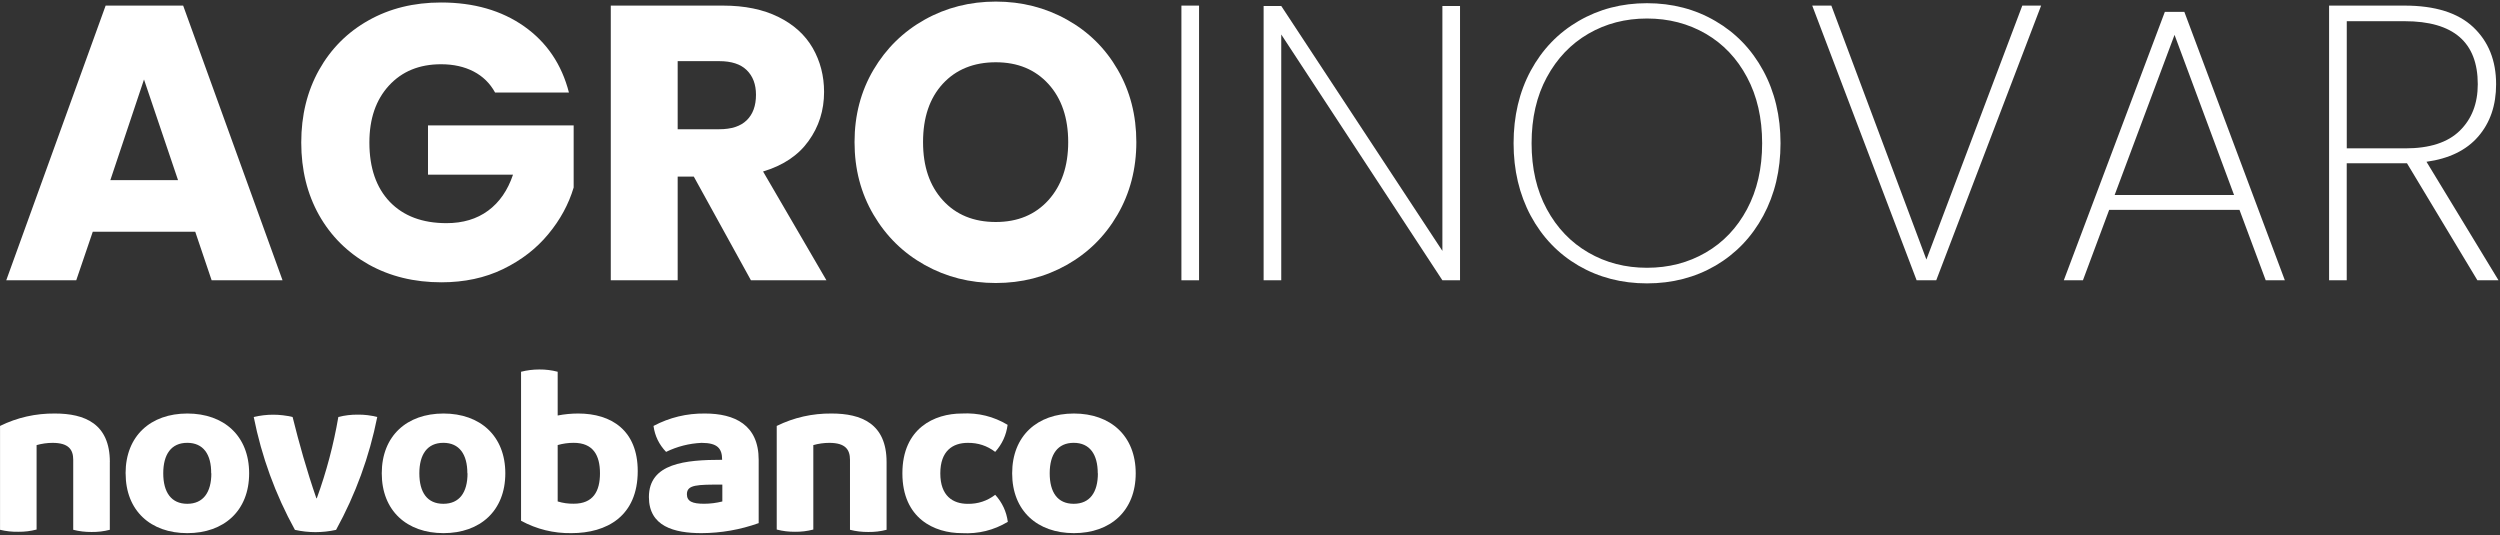
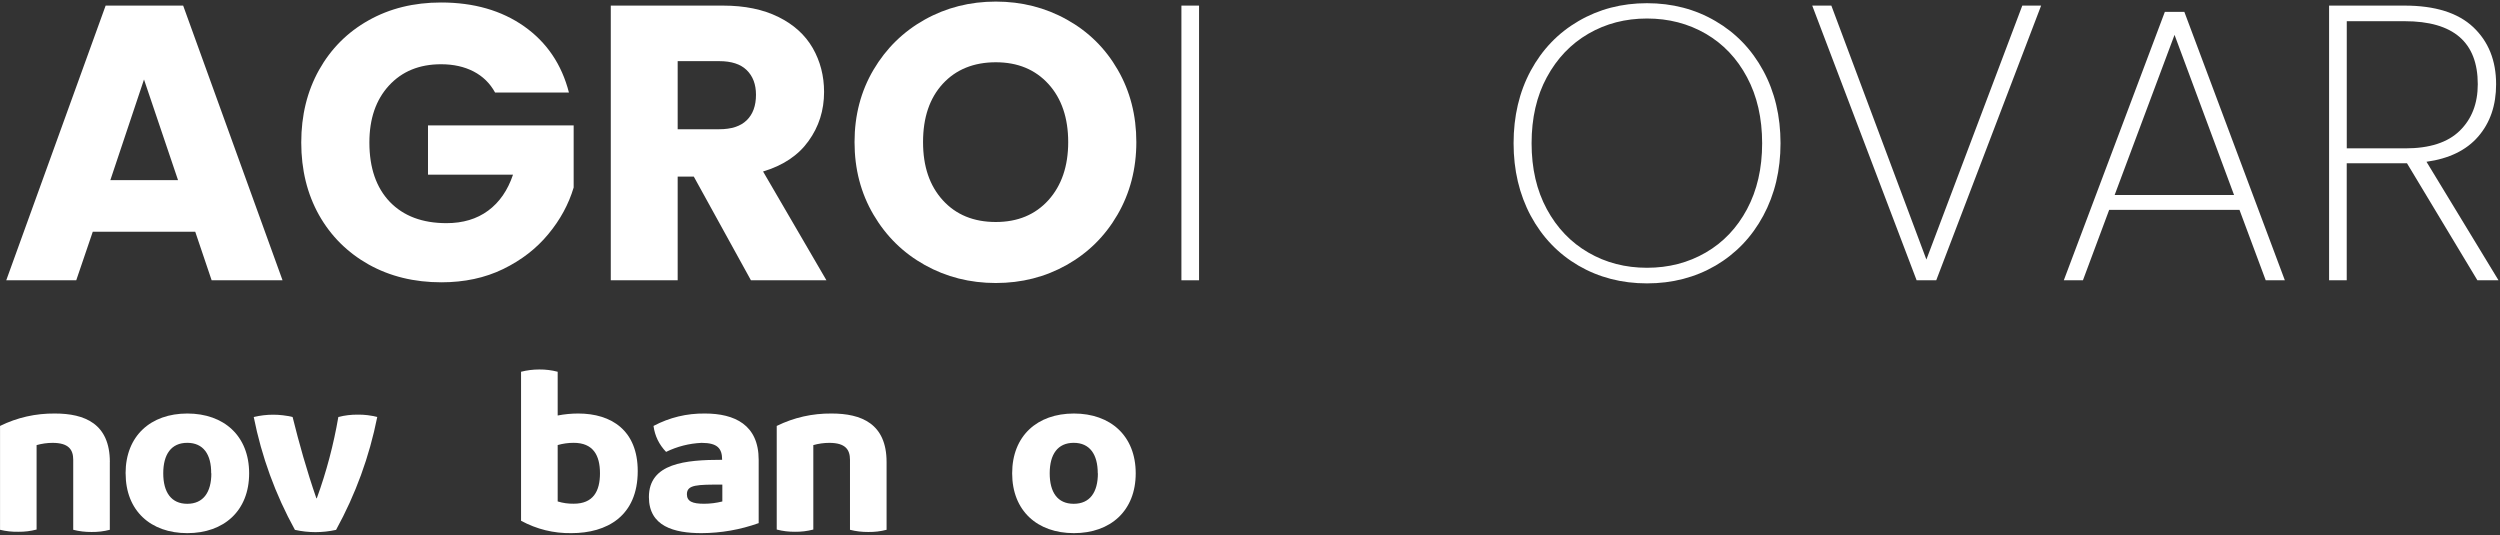
<svg xmlns="http://www.w3.org/2000/svg" width="500" height="107" viewBox="0 0 500 107" fill="none">
  <rect x="0" y="0" width="500" height="107" fill="#333333" stroke="none" />
  <g clip-path="url(#clip0_2801_440)">
    <path d="M39.057 46.353H18.552L15.249 56.056H1.25L21.127 1.12H36.632L56.508 56.056H42.328L39.049 46.353H39.057ZM35.605 36.022L28.801 15.897L22.07 36.022H35.605Z" fill="white" />
    <path d="M99.01 18.496C98.008 16.667 96.584 15.268 94.73 14.299C92.876 13.339 90.707 12.85 88.207 12.85C83.869 12.85 80.392 14.274 77.776 17.13C75.176 19.97 73.877 23.753 73.877 28.505C73.877 33.571 75.243 37.528 77.974 40.384C80.723 43.224 84.498 44.631 89.299 44.631C92.578 44.631 95.359 43.803 97.627 42.131C99.887 40.467 101.551 38.066 102.603 34.929H85.599V25.078H114.731V37.504C113.729 40.856 112.04 43.969 109.656 46.833C107.288 49.706 104.283 52.032 100.632 53.812C96.982 55.584 92.859 56.461 88.281 56.461C82.842 56.461 78.007 55.277 73.752 52.91C69.506 50.526 66.186 47.231 63.802 43.009C61.434 38.778 60.25 33.944 60.25 28.505C60.25 23.066 61.434 18.256 63.802 14.001C66.186 9.754 69.481 6.443 73.703 4.075C77.933 1.691 82.768 0.499 88.207 0.499C94.771 0.499 100.318 2.097 104.838 5.276C109.35 8.463 112.338 12.867 113.787 18.505H99.01V18.496Z" fill="white" />
    <path d="M150.187 56.056L138.763 35.326H135.534V56.056H122.156V1.12H144.607C148.937 1.12 152.637 1.882 155.684 3.396C158.73 4.895 161.015 6.964 162.538 9.597C164.053 12.238 164.815 15.168 164.815 18.397C164.815 22.064 163.78 25.334 161.711 28.199C159.658 31.071 156.619 33.099 152.613 34.3L165.287 56.056H150.187ZM135.534 25.848H143.838C146.288 25.848 148.117 25.252 149.343 24.051C150.576 22.851 151.197 21.154 151.197 18.952C151.197 16.874 150.576 15.226 149.343 14.026C148.126 12.826 146.296 12.229 143.838 12.229H135.534V25.856V25.848Z" fill="white" />
    <path d="M199.162 56.602C193.996 56.602 189.261 55.401 184.956 53.001C180.652 50.6 177.233 47.247 174.708 42.951C172.166 38.638 170.908 33.795 170.908 28.422C170.908 23.049 172.175 18.231 174.708 13.943C177.241 9.663 180.66 6.319 184.956 3.918C189.261 1.517 193.988 0.317 199.162 0.317C204.336 0.317 209.063 1.517 213.368 3.918C217.681 6.319 221.075 9.663 223.542 13.943C226.026 18.231 227.267 23.058 227.267 28.422C227.267 33.786 226.001 38.638 223.492 42.951C220.992 47.255 217.598 50.6 213.318 53.001C209.047 55.401 204.328 56.602 199.162 56.602ZM199.162 44.4C203.541 44.4 207.052 42.943 209.692 40.02C212.325 37.09 213.641 33.215 213.641 28.414C213.641 23.612 212.325 19.697 209.692 16.808C207.052 13.91 203.55 12.453 199.162 12.453C194.775 12.453 191.19 13.893 188.558 16.758C185.917 19.63 184.609 23.513 184.609 28.414C184.609 33.315 185.925 37.139 188.558 40.045C191.19 42.943 194.725 44.4 199.162 44.4Z" fill="white" />
    <path d="M239.809 1.12V56.056H236.283V1.12H239.809Z" fill="white" />
-     <path d="M292.005 56.056H288.478L256.25 6.898V56.056H252.724V1.194H256.25L288.478 50.178V1.194H292.005V56.056Z" fill="white" />
    <path d="M329.398 56.676C324.349 56.676 319.779 55.493 315.698 53.125C311.625 50.741 308.446 47.421 306.144 43.149C303.859 38.87 302.717 34.035 302.717 28.646C302.717 23.256 303.851 18.397 306.144 14.142C308.446 9.895 311.625 6.584 315.698 4.216C319.779 1.832 324.349 0.64 329.398 0.64C334.448 0.64 339.034 1.832 343.099 4.216C347.164 6.584 350.351 9.895 352.652 14.142C354.954 18.389 356.105 23.232 356.105 28.646C356.105 34.06 354.954 38.87 352.652 43.149C350.351 47.421 347.164 50.741 343.099 53.125C339.026 55.493 334.456 56.676 329.398 56.676ZM329.398 53.555C333.728 53.555 337.652 52.545 341.154 50.509C344.656 48.481 347.404 45.583 349.407 41.833C351.419 38.066 352.429 33.679 352.429 28.654C352.429 23.629 351.419 19.2 349.407 15.45C347.404 11.683 344.656 8.786 341.154 6.749C337.652 4.721 333.736 3.703 329.398 3.703C325.06 3.703 321.17 4.721 317.668 6.749C314.166 8.786 311.401 11.691 309.365 15.45C307.328 19.2 306.318 23.604 306.318 28.654C306.318 33.704 307.328 38.066 309.365 41.833C311.393 45.583 314.166 48.481 317.668 50.509C321.17 52.545 325.077 53.555 329.398 53.555Z" fill="white" />
    <path d="M408.225 1.12L387.248 56.056H383.324L362.446 1.12H366.27L385.278 51.908L404.459 1.12H408.234H408.225Z" fill="white" />
    <path d="M421.835 41.974L416.587 56.056H412.762L432.97 2.37H436.869L456.969 56.056H453.144L447.896 41.974H421.835ZM446.811 39.002L434.907 6.973L422.928 39.002H446.811Z" fill="white" />
    <path d="M495.48 56.056L481.398 32.652H469.345V56.056H465.818V1.12H480.918C487.019 1.12 491.597 2.56 494.644 5.425C497.69 8.297 499.222 12.097 499.222 16.849C499.222 21.071 498.03 24.548 495.646 27.305C493.278 30.045 489.826 31.725 485.298 32.354L499.702 56.056H495.48ZM469.345 29.672H481.076C485.927 29.672 489.553 28.497 491.953 26.146C494.354 23.794 495.555 20.698 495.555 16.841C495.555 8.438 490.679 4.241 480.927 4.241H469.353V29.672H469.345Z" fill="white" />
    <path d="M21.963 92.406V105.958C20.762 106.272 19.545 106.413 18.304 106.397C17.062 106.405 15.845 106.264 14.645 105.958V91.959C14.645 89.931 13.734 88.573 10.522 88.573C9.429 88.573 8.361 88.73 7.318 89.02V105.908C6.118 106.223 4.901 106.372 3.659 106.355C2.426 106.38 1.209 106.248 0.008 105.958V85.187C3.469 83.49 7.128 82.671 10.986 82.704C16.938 82.704 21.971 84.732 21.971 92.406H21.963Z" fill="white" />
    <path d="M25.117 94.666C25.117 87.166 30.15 82.704 37.468 82.704C44.786 82.704 49.828 87.174 49.828 94.666C49.828 102.158 44.786 106.628 37.46 106.628C30.134 106.628 25.125 102.158 25.125 94.666H25.117ZM42.236 94.666C42.27 90.874 40.664 88.565 37.452 88.565C34.24 88.565 32.65 90.874 32.65 94.666C32.65 98.457 34.248 100.759 37.452 100.759C40.655 100.759 42.27 98.457 42.27 94.666H42.236Z" fill="white" />
    <path d="M71.55 82.927C72.867 82.911 74.166 83.068 75.45 83.399C73.868 91.338 71.12 98.863 67.213 105.974C64.472 106.579 61.724 106.579 58.984 105.974C55.068 98.863 52.328 91.338 50.747 83.399C53.338 82.787 55.929 82.787 58.52 83.399C59.812 88.598 61.318 94.012 63.272 99.65H63.363C65.284 94.36 66.716 88.946 67.668 83.399C68.943 83.068 70.234 82.919 71.55 82.927Z" fill="white" />
-     <path d="M76.352 94.666C76.352 87.166 81.385 82.704 88.703 82.704C96.021 82.704 101.063 87.174 101.063 94.666C101.063 102.158 96.021 106.628 88.703 106.628C81.385 106.628 76.352 102.158 76.352 94.666ZM93.472 94.666C93.472 90.874 91.874 88.565 88.67 88.565C85.466 88.565 83.869 90.874 83.869 94.666C83.869 98.457 85.425 100.759 88.67 100.759C91.915 100.759 93.505 98.457 93.505 94.666H93.472Z" fill="white" />
    <path d="M127.546 94.211C127.546 103.242 121.37 106.628 114.275 106.628C110.699 106.678 107.338 105.842 104.209 104.153V74.351C105.409 74.044 106.626 73.895 107.868 73.895C109.11 73.887 110.335 74.036 111.535 74.351V83.101C112.893 82.836 114.267 82.704 115.65 82.704C122.281 82.704 127.546 86.081 127.546 94.211ZM119.996 94.666C119.996 91.048 118.622 88.565 114.739 88.565C113.646 88.565 112.578 88.714 111.535 89.012V100.287C112.578 100.61 113.646 100.759 114.739 100.742C118.622 100.751 119.996 98.267 119.996 94.666Z" fill="white" />
    <path d="M151.735 91.951V104.625C148.043 105.941 144.227 106.612 140.303 106.628C134.814 106.628 129.781 105.271 129.781 99.41C129.781 92.629 137.099 91.959 144.425 91.959C144.425 89.699 143.515 88.573 140.303 88.573C137.811 88.689 135.452 89.293 133.216 90.378C131.809 88.912 130.973 87.182 130.7 85.187C133.912 83.49 137.347 82.662 140.99 82.704C146.925 82.704 151.735 84.964 151.735 91.959V91.951ZM144.467 100.295V96.918C139.433 96.918 137.38 96.918 137.38 98.847C137.38 100.295 138.515 100.751 140.808 100.751C142.041 100.751 143.266 100.593 144.467 100.295Z" fill="white" />
    <path d="M177.316 92.406V105.958C176.115 106.272 174.89 106.413 173.656 106.397C172.415 106.405 171.198 106.264 169.997 105.958V91.959C169.997 89.931 169.087 88.573 165.875 88.573C164.782 88.573 163.714 88.722 162.663 89.02V105.908C161.471 106.223 160.245 106.372 159.004 106.355C157.762 106.363 156.545 106.223 155.345 105.908V85.187C158.805 83.49 162.464 82.671 166.322 82.704C172.282 82.704 177.316 84.732 177.316 92.406Z" fill="white" />
-     <path d="M199.038 98.954C200.445 100.502 201.29 102.307 201.563 104.368C198.732 106.057 195.669 106.81 192.366 106.628C186.877 106.628 180.478 103.698 180.478 94.666C180.478 85.634 186.902 82.704 192.366 82.704C195.652 82.53 198.707 83.283 201.522 84.964C201.257 87.017 200.429 88.822 199.038 90.378C197.424 89.144 195.594 88.548 193.549 88.573C190.569 88.573 188.061 90.154 188.061 94.674C188.061 99.194 190.578 100.767 193.549 100.767C195.594 100.8 197.424 100.188 199.038 98.963V98.954Z" fill="white" />
    <path d="M202.432 94.666C202.432 87.166 207.457 82.704 214.784 82.704C222.11 82.704 227.143 87.174 227.143 94.666C227.143 102.158 222.102 106.628 214.784 106.628C207.465 106.628 202.432 102.158 202.432 94.666ZM219.552 94.666C219.552 90.874 217.954 88.565 214.742 88.565C211.53 88.565 209.941 90.874 209.941 94.666C209.941 98.457 211.505 100.759 214.742 100.759C217.979 100.759 219.577 98.457 219.577 94.666H219.544H219.552Z" fill="white" />
  </g>
  <defs>
    <clipPath id="clip0_2801_440">
      <rect width="500" height="107" fill="white" />
    </clipPath>
  </defs>
</svg>